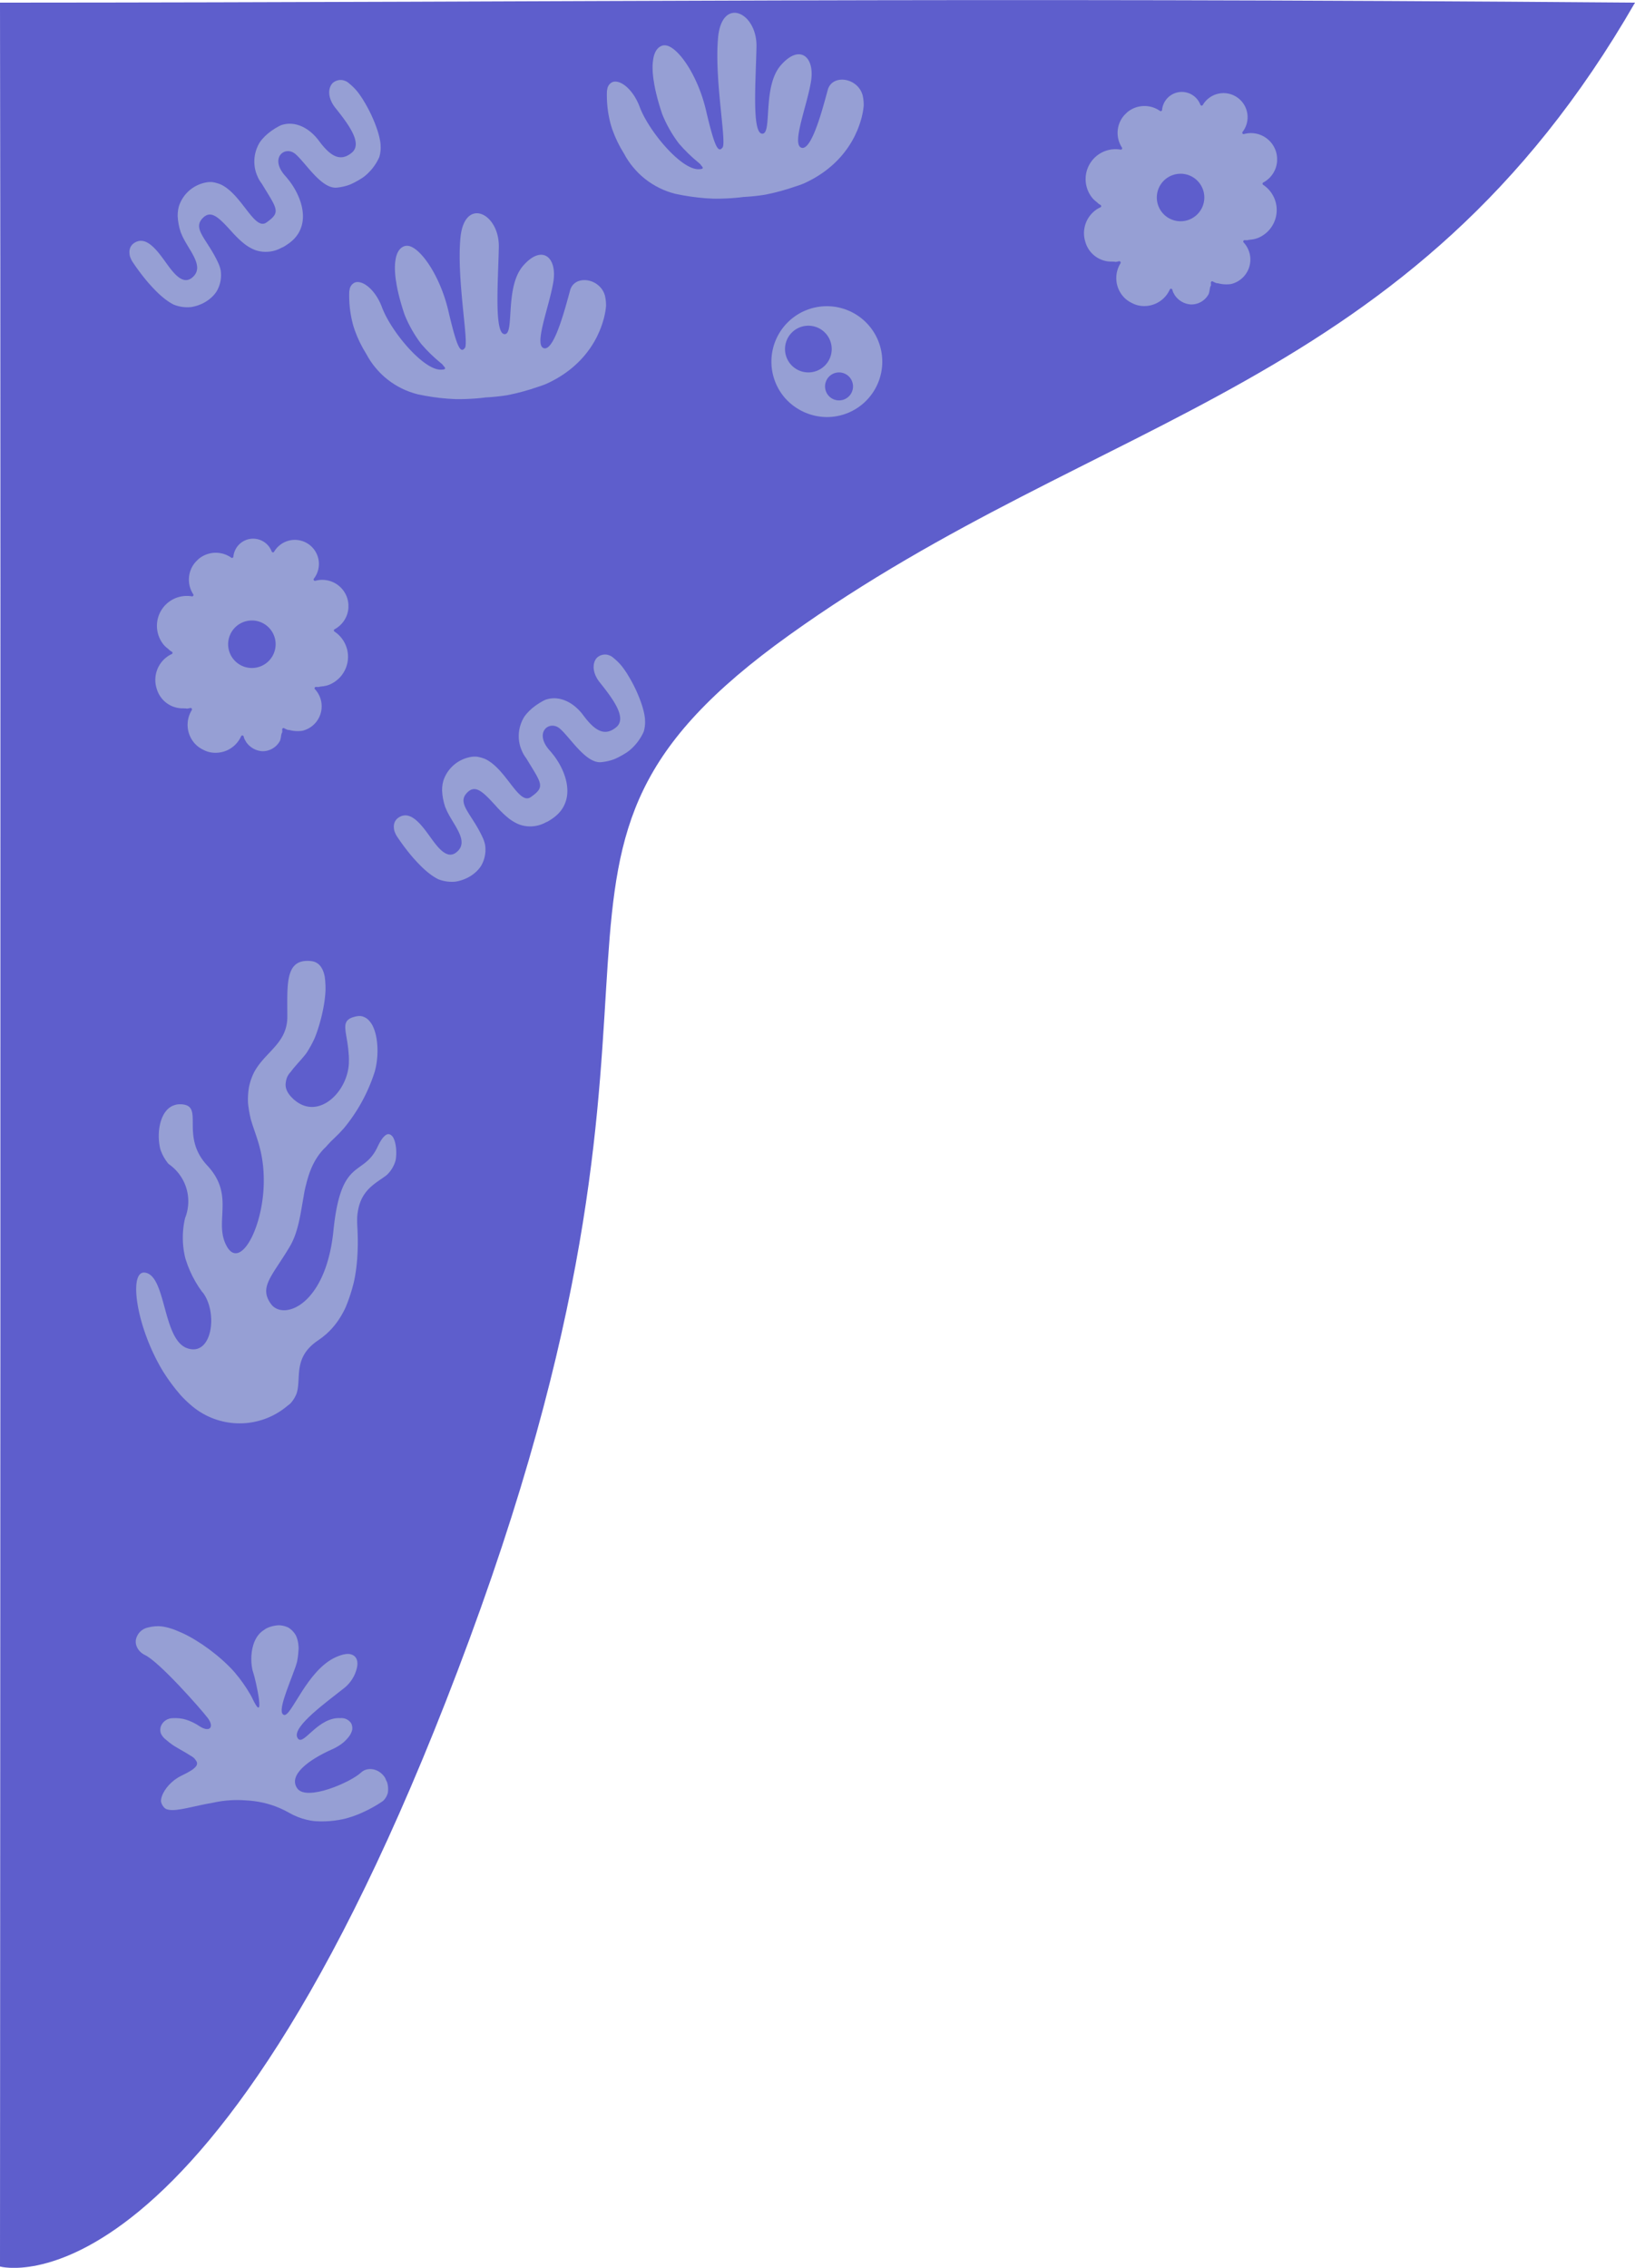
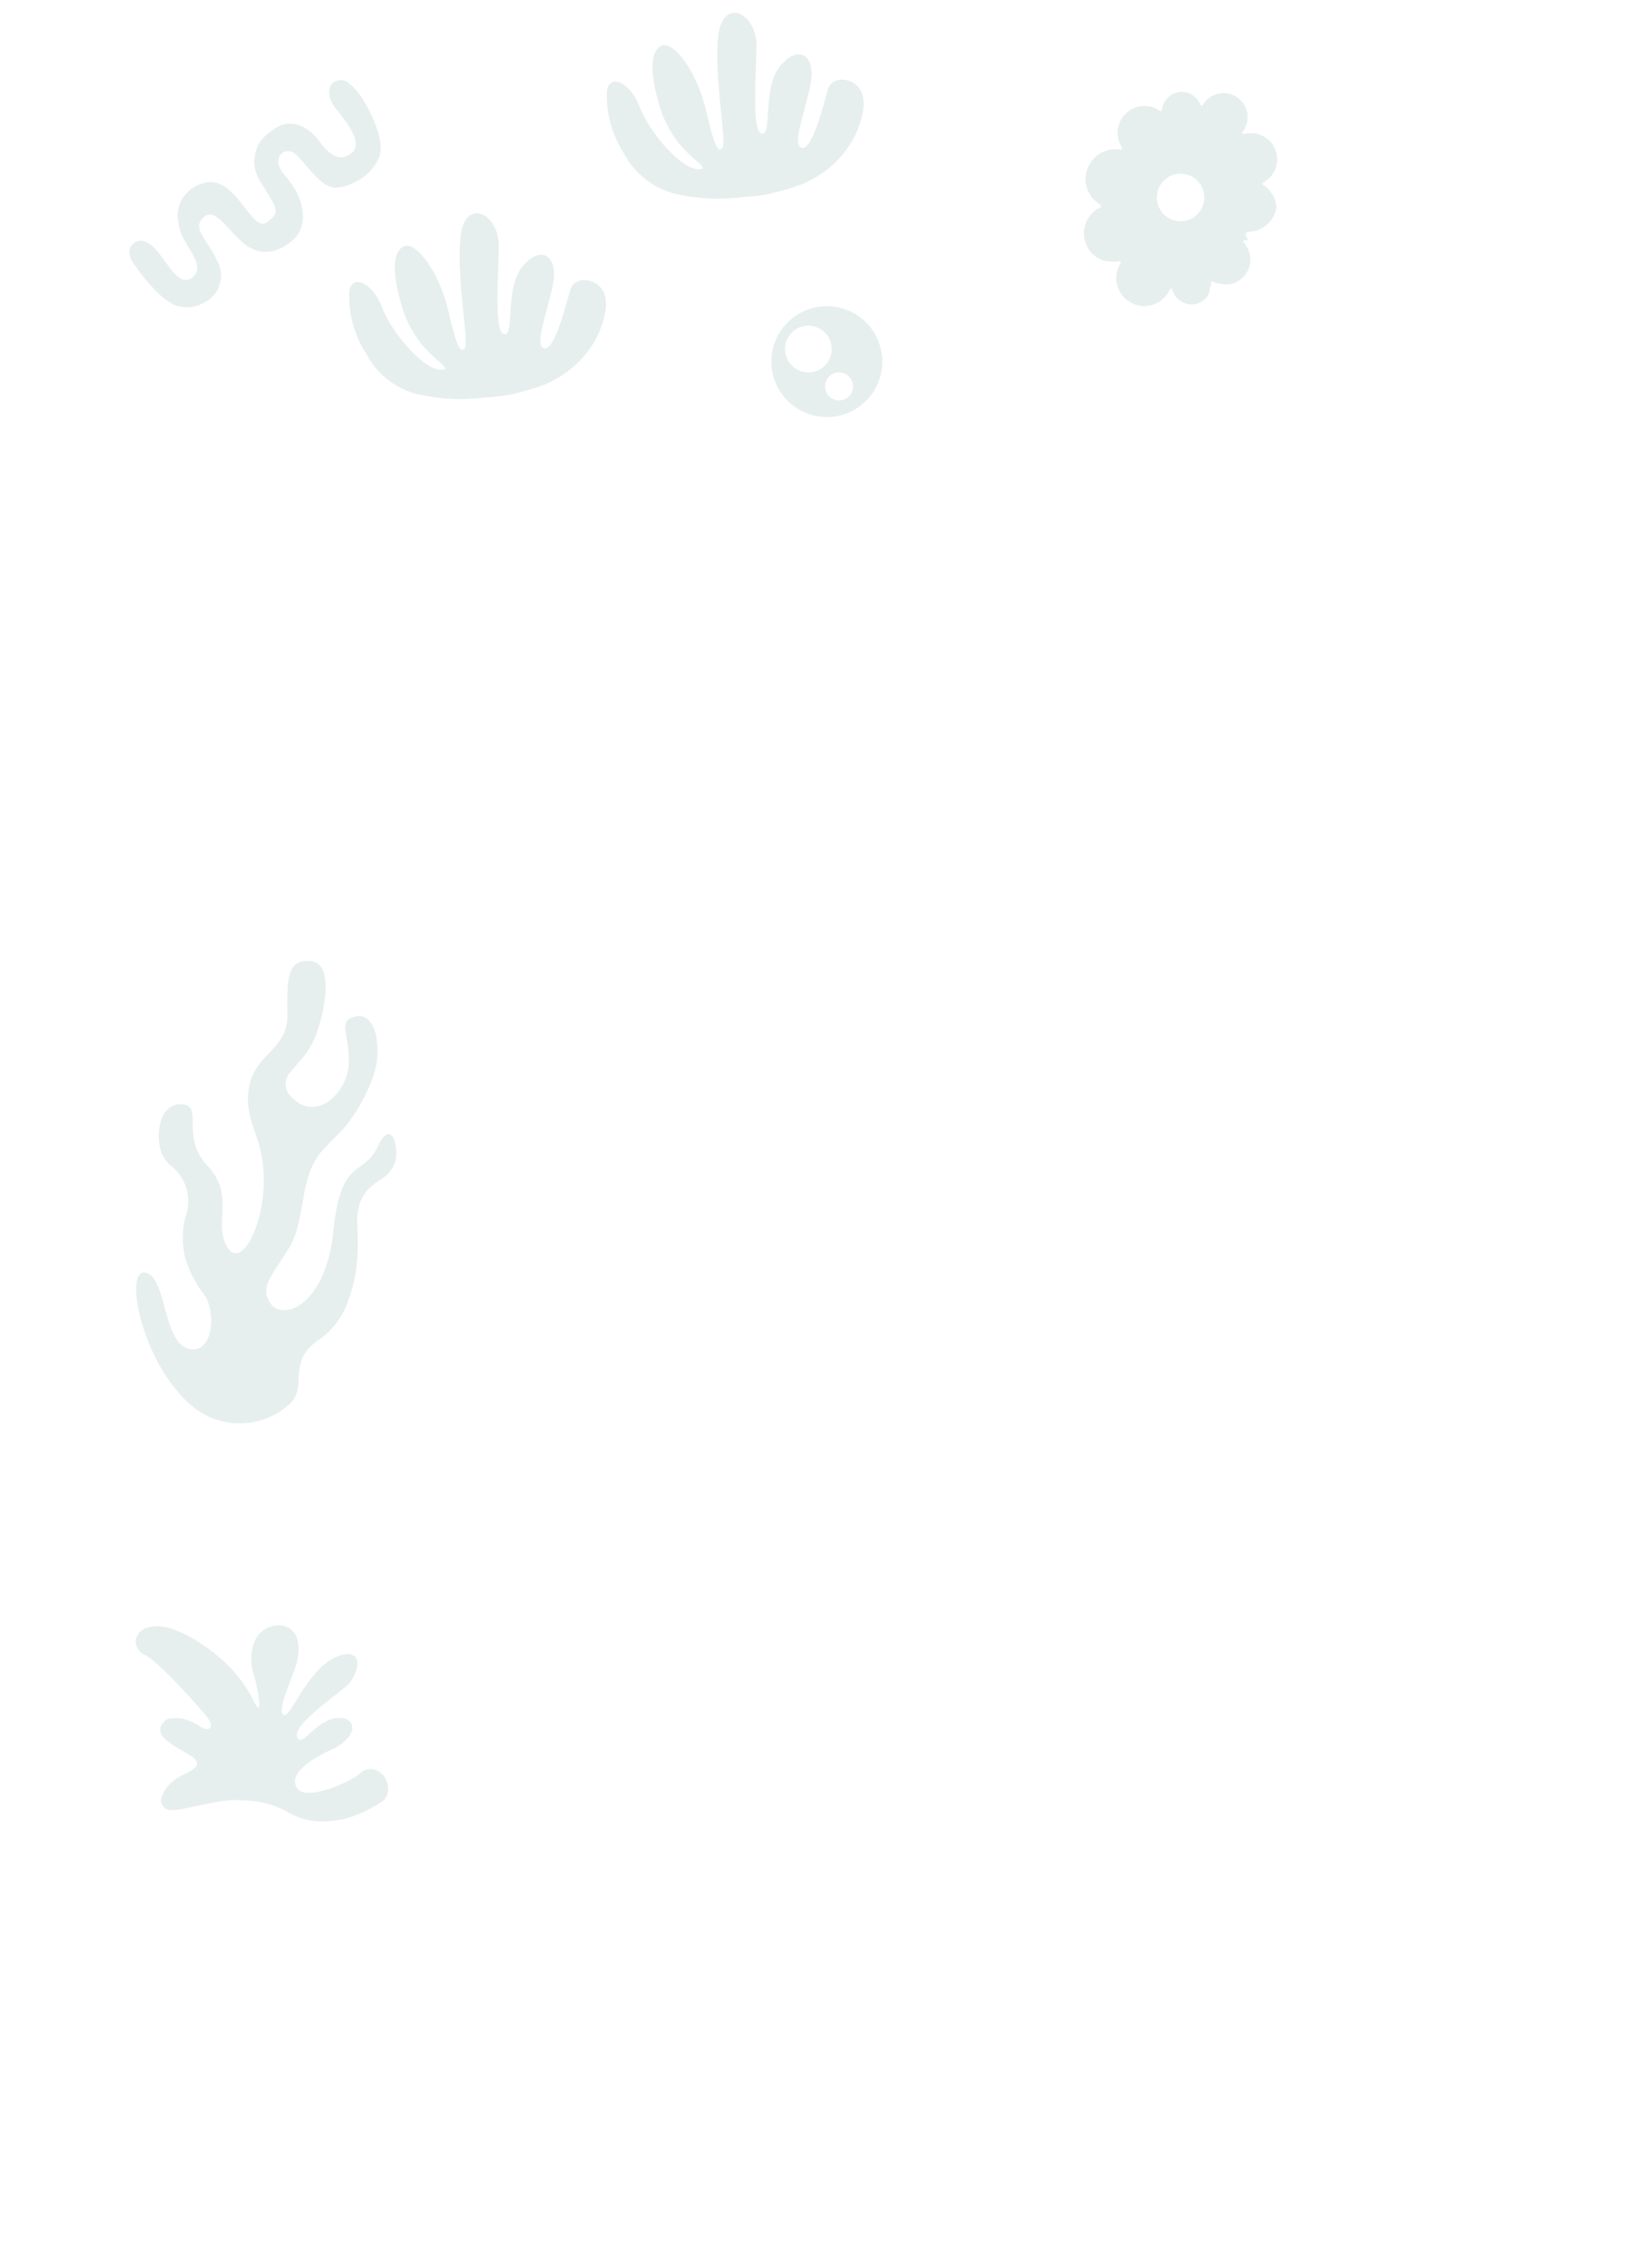
<svg xmlns="http://www.w3.org/2000/svg" width="102.878" height="142.661" viewBox="0 0 102.878 142.661">
  <defs>
    <clipPath id="clip-path">
      <path id="パス_6" data-name="パス 6" d="M3.495,6.975A3.558,3.558,0,0,1,0,3.465,3.515,3.515,0,0,1,3.53,0,3.457,3.457,0,0,1,7.054,3.539,3.534,3.534,0,0,1,3.5,6.975ZM3.8,2.708A1.487,1.487,0,0,0,2.415,1.28,1.437,1.437,0,0,0,.99,2.731,1.369,1.369,0,0,0,2.392,4.1,1.468,1.468,0,0,0,3.8,2.71Zm.48,1.544c-.458.049-.8.292-.787.789a.746.746,0,0,0,.841.752.664.664,0,0,0,.748-.72.768.768,0,0,0-.8-.819Z" transform="translate(0.002 0)" fill="#a8a8e0" />
    </clipPath>
    <clipPath id="clip-path-2">
      <path id="パス_33" data-name="パス 33" d="M10.249,1.58a4.822,4.822,0,0,1-.455,1.833,11.654,11.654,0,0,0-.555,1.7c-.032.172-.1.383.108.465.186.072.284-.124.371-.253a17.821,17.821,0,0,1,1.648-2.372,3.357,3.357,0,0,1,1.717-1.108c.634-.136.988.219.844.843a2.329,2.329,0,0,1-.833,1.316,24.647,24.647,0,0,0-2.4,2.018,2.226,2.226,0,0,0-.494.692.316.316,0,0,0,.073.408c.139.1.263,0,.368-.077.365-.283.693-.609,1.081-.864a1.9,1.9,0,0,1,1.156-.325.727.727,0,0,1,.695.338.732.732,0,0,1-.132.8,2.592,2.592,0,0,1-1.085.838,8.328,8.328,0,0,0-1.552.891c-.658.494-.919,1.014-.623,1.461.338.509.883.353,1.369.25A6.394,6.394,0,0,0,14.1,9.3a1.034,1.034,0,0,1,1.664.466,1.055,1.055,0,0,1-.44,1.47,6.374,6.374,0,0,1-4.252,1.083,3.49,3.49,0,0,1-1.232-.406,7.018,7.018,0,0,0-5.127-.7c-.639.133-1.275.274-1.916.392-.4.074-.855.161-1.107-.266s.029-.786.269-1.116a2.955,2.955,0,0,1,1.151-.886c.3-.146.709-.277.712-.65,0-.348-.4-.476-.675-.643a6.5,6.5,0,0,1-1.31-.891.692.692,0,0,1-.241-.8.8.8,0,0,1,.734-.494A2.632,2.632,0,0,1,3.949,6.3c.2.126.471.372.683.1.193-.246-.057-.487-.219-.677A29.633,29.633,0,0,0,1.277,2.418a9,9,0,0,0-.76-.546A.939.939,0,0,1,.011.962.976.976,0,0,1,.782.154,2.529,2.529,0,0,1,2.534.33,9.433,9.433,0,0,1,7.421,4.737c.024.049.047.1.076.144.049.077.081.21.19.179.141-.038.095-.184.075-.281-.122-.612-.219-1.229-.382-1.834a2.94,2.94,0,0,1,.056-1.8A1.524,1.524,0,0,1,8.07.316,1.488,1.488,0,0,1,9.617.161a1.405,1.405,0,0,1,.632,1.42Z" transform="translate(-0.003 -0.005)" fill="#a8a8e0" />
    </clipPath>
    <clipPath id="clip-path-3">
      <path id="パス_35" data-name="パス 35" d="M9.012,19.278A2.406,2.406,0,0,0,8.3,20.4a1.229,1.229,0,0,0,.354,1.3,1.068,1.068,0,0,0,1.2.162,3.473,3.473,0,0,0,1.791-1.886,9.846,9.846,0,0,0,.83-3.415,9.44,9.44,0,0,1,.412-2,2.959,2.959,0,0,1,1.193-1.611,3.142,3.142,0,0,0,1.183-1.371,2.126,2.126,0,0,1,.345-.516c.215-.243.458-.2.613.08a1.988,1.988,0,0,1-.556,2.448c-.216.155-.435.305-.647.464a2.8,2.8,0,0,0-1.054,2.606,10.529,10.529,0,0,1-.8,5.25,4.792,4.792,0,0,1-1.695,1.973,2.633,2.633,0,0,0-1.2,2.223c0,.1-.011.208-.009.312a2,2,0,0,1-1.038,1.831,4.655,4.655,0,0,1-6.431-.971A11.7,11.7,0,0,1,.018,20.967a2.225,2.225,0,0,1,.092-.993A.465.465,0,0,1,.9,19.732a1.8,1.8,0,0,1,.553.823c.272.678.406,1.4.632,2.089a4.48,4.48,0,0,0,.539,1.2,1.142,1.142,0,0,0,1.117.557,1.01,1.01,0,0,0,.837-.823,3.06,3.06,0,0,0-.392-2.744,6.929,6.929,0,0,1-1.229-2.8,4.108,4.108,0,0,1,.1-1.716,8.027,8.027,0,0,0,.19-.844,2.666,2.666,0,0,0-.939-2.445,2.754,2.754,0,0,1-.646-3.167,1.212,1.212,0,0,1,1.189-.842.682.682,0,0,1,.748.729c.014.219.009.439.008.659a3.552,3.552,0,0,0,.986,2.55,3.5,3.5,0,0,1,.9,2.645,6.736,6.736,0,0,0,0,1.554,2.167,2.167,0,0,0,.36.928.529.529,0,0,0,.861.107,2.44,2.44,0,0,0,.667-1,8.619,8.619,0,0,0,.18-6.229,7.627,7.627,0,0,1-.5-2.079A3.736,3.736,0,0,1,8.162,6.029c.245-.261.491-.522.72-.8a2.566,2.566,0,0,0,.63-1.717c-.006-.646.031-1.293.045-1.939A2.633,2.633,0,0,1,9.693.828,1.083,1.083,0,0,1,10.927,0c.537.026.833.3.961.914a6.4,6.4,0,0,1-.169,2.571A6.922,6.922,0,0,1,9.851,6.906,1.059,1.059,0,0,0,9.6,8.293a1.731,1.731,0,0,0,2.638.445,3.315,3.315,0,0,0,1.111-3.217c-.05-.366-.119-.73-.164-1.1-.057-.462.05-.682.381-.838a.9.9,0,0,1,1.089.143,2.037,2.037,0,0,1,.521,1.183,5.408,5.408,0,0,1-.53,3.2,9.25,9.25,0,0,1-2.166,3.066,6.131,6.131,0,0,0-1.935,3.841,9.459,9.459,0,0,1-.984,3.334.5.5,0,0,0-.028.168,1.755,1.755,0,0,0-.525.761l0,0Z" transform="translate(0.002 -0.002)" fill="#a8a8e0" />
    </clipPath>
    <clipPath id="clip-path-4">
      <path id="パス_25" data-name="パス 25" d="M12.154,4.313a1.412,1.412,0,0,1-.611,1.211c-.243.187-.214.3-.013.506a1.824,1.824,0,0,1,.513,1.963,1.786,1.786,0,0,1-1.6,1.306c-.332.032-.321.166-.189.43A1.6,1.6,0,0,1,9.4,12.06a2.014,2.014,0,0,1-.964-.021c-.364-.05-.484.077-.524.394-.066.527-.385.933-.883.925a1.329,1.329,0,0,1-1.32-.577c-.145-.288-.228-.352-.463-.055A1.72,1.72,0,0,1,3,13.273a1.723,1.723,0,0,1-.872-2.133c.1-.358.047-.461-.335-.465A1.7,1.7,0,0,1,.085,9.429a1.8,1.8,0,0,1,.688-2.02c.25-.181.269-.284.03-.48A1.777,1.777,0,0,1,.192,4.878a1.8,1.8,0,0,1,1.8-1.3c.294-.006.332-.1.242-.373a1.653,1.653,0,0,1,.408-1.845A1.607,1.607,0,0,1,4.534,1.04c.248.11.34.042.445-.2a1.241,1.241,0,0,1,2.2-.315c.187.228.278.246.493.029A1.481,1.481,0,0,1,9.664.333a1.522,1.522,0,0,1,.491,1.9c-.154.348-.024.342.258.336a1.656,1.656,0,0,1,1.739,1.745Zm-4.6,2.362A1.475,1.475,0,0,0,6.1,5.171,1.494,1.494,0,0,0,4.608,6.644,1.537,1.537,0,0,0,6.07,8.111,1.5,1.5,0,0,0,7.555,6.675Z" transform="translate(0 0.015)" fill="#a8a8e0" />
    </clipPath>
    <clipPath id="clip-path-5">
-       <path id="パス_27" data-name="パス 27" d="M12.154,4.313a1.412,1.412,0,0,1-.611,1.211c-.243.187-.214.3-.013.506a1.824,1.824,0,0,1,.513,1.963,1.786,1.786,0,0,1-1.6,1.306c-.332.032-.321.166-.189.43A1.6,1.6,0,0,1,9.4,12.06a2.014,2.014,0,0,1-.964-.021c-.364-.05-.484.077-.524.394-.066.527-.385.933-.883.925a1.329,1.329,0,0,1-1.32-.577c-.145-.288-.228-.352-.463-.055A1.72,1.72,0,0,1,3,13.273a1.723,1.723,0,0,1-.872-2.133c.1-.358.047-.461-.335-.465A1.7,1.7,0,0,1,.085,9.429a1.8,1.8,0,0,1,.688-2.02c.25-.181.269-.284.03-.48A1.777,1.777,0,0,1,.192,4.878a1.8,1.8,0,0,1,1.8-1.3c.294-.006.332-.1.242-.373a1.653,1.653,0,0,1,.408-1.845A1.607,1.607,0,0,1,4.534,1.04c.248.11.34.042.445-.2a1.241,1.241,0,0,1,2.2-.315c.187.228.278.246.493.029A1.481,1.481,0,0,1,9.664.333a1.522,1.522,0,0,1,.491,1.9c-.154.348-.024.342.258.336a1.656,1.656,0,0,1,1.739,1.745Zm-4.6,2.362A1.475,1.475,0,0,0,6.1,5.171,1.494,1.494,0,0,0,4.608,6.644,1.537,1.537,0,0,0,6.07,8.111,1.5,1.5,0,0,0,7.555,6.675Z" transform="translate(-0.001 0.015)" fill="#a8a8e0" />
+       <path id="パス_27" data-name="パス 27" d="M12.154,4.313a1.412,1.412,0,0,1-.611,1.211a1.824,1.824,0,0,1,.513,1.963,1.786,1.786,0,0,1-1.6,1.306c-.332.032-.321.166-.189.43A1.6,1.6,0,0,1,9.4,12.06a2.014,2.014,0,0,1-.964-.021c-.364-.05-.484.077-.524.394-.066.527-.385.933-.883.925a1.329,1.329,0,0,1-1.32-.577c-.145-.288-.228-.352-.463-.055A1.72,1.72,0,0,1,3,13.273a1.723,1.723,0,0,1-.872-2.133c.1-.358.047-.461-.335-.465A1.7,1.7,0,0,1,.085,9.429a1.8,1.8,0,0,1,.688-2.02c.25-.181.269-.284.03-.48A1.777,1.777,0,0,1,.192,4.878a1.8,1.8,0,0,1,1.8-1.3c.294-.006.332-.1.242-.373a1.653,1.653,0,0,1,.408-1.845A1.607,1.607,0,0,1,4.534,1.04c.248.11.34.042.445-.2a1.241,1.241,0,0,1,2.2-.315c.187.228.278.246.493.029A1.481,1.481,0,0,1,9.664.333a1.522,1.522,0,0,1,.491,1.9c-.154.348-.024.342.258.336a1.656,1.656,0,0,1,1.739,1.745Zm-4.6,2.362A1.475,1.475,0,0,0,6.1,5.171,1.494,1.494,0,0,0,4.608,6.644,1.537,1.537,0,0,0,6.07,8.111,1.5,1.5,0,0,0,7.555,6.675Z" transform="translate(-0.001 0.015)" fill="#a8a8e0" />
    </clipPath>
    <clipPath id="clip-path-6">
-       <path id="パス_31" data-name="パス 31" d="M7.76,3.02c0,.328-.02.657.006.983.023.287.133.526.486.558.535.048.824-.062.948-.436a8.31,8.31,0,0,0,.255-1.659C9.681.56,11.037.05,12.563.319c.861.152,1.38,1,1.412,2.114a5.923,5.923,0,0,0,.087,1.143.991.991,0,0,0,1.005.849c.4,0,.679-.29.81-.838a7.871,7.871,0,0,0,.152-1.917A1.689,1.689,0,0,1,16.28.65a.752.752,0,0,1,1.4.228A3.694,3.694,0,0,1,17.741,2.3a8.99,8.99,0,0,1-.478,2.072c-.538,1.554-1.62,1.955-3.154,1.658-1.256-.244-1.6-.705-1.7-1.993-.041-.517-.068-1.036-.118-1.553-.034-.353-.179-.66-.578-.686-.415-.026-.6.271-.7.622a4.966,4.966,0,0,0-.052,1.184,3.664,3.664,0,0,1-.678,2.073,2.117,2.117,0,0,1-2.309.764,2.04,2.04,0,0,1-1.684-1.6c-.166-.639-.154-1.3-.26-1.949a3.385,3.385,0,0,0-.131-.557.537.537,0,0,0-.505-.414.689.689,0,0,0-.69.35A2.943,2.943,0,0,0,4.47,3.439a10.258,10.258,0,0,1-.189,1.256,2.008,2.008,0,0,1-3.03,1.217A2.309,2.309,0,0,1,.116,4.04,11.428,11.428,0,0,1,.029,1.5a1.726,1.726,0,0,1,.077-.443A.724.724,0,0,1,.816.484a.754.754,0,0,1,.758.578A4.1,4.1,0,0,1,1.7,2.809a3.541,3.541,0,0,0,.05,1.02.639.639,0,0,0,.537.594.741.741,0,0,0,.788-.4,3.011,3.011,0,0,0,.3-1.267A3.712,3.712,0,0,1,4.053.845,2.1,2.1,0,0,1,7.039.456a2.4,2.4,0,0,1,.687,1.785c.025.258,0,.52,0,.779h.03Z" fill="#a8a8e0" />
-     </clipPath>
+       </clipPath>
    <clipPath id="clip-path-7">
      <path id="パス_31-2" data-name="パス 31" d="M7.76,3.02c0,.328-.02.657.006.983.023.287.133.526.486.558.535.048.824-.062.948-.436a8.31,8.31,0,0,0,.255-1.659C9.681.56,11.037.05,12.563.319c.861.152,1.38,1,1.412,2.114a5.923,5.923,0,0,0,.087,1.143.991.991,0,0,0,1.005.849c.4,0,.679-.29.81-.838a7.871,7.871,0,0,0,.152-1.917A1.689,1.689,0,0,1,16.28.65a.752.752,0,0,1,1.4.228A3.694,3.694,0,0,1,17.741,2.3a8.99,8.99,0,0,1-.478,2.072c-.538,1.554-1.62,1.955-3.154,1.658-1.256-.244-1.6-.705-1.7-1.993-.041-.517-.068-1.036-.118-1.553-.034-.353-.179-.66-.578-.686-.415-.026-.6.271-.7.622a4.966,4.966,0,0,0-.052,1.184,3.664,3.664,0,0,1-.678,2.073,2.117,2.117,0,0,1-2.309.764,2.04,2.04,0,0,1-1.684-1.6c-.166-.639-.154-1.3-.26-1.949a3.385,3.385,0,0,0-.131-.557.537.537,0,0,0-.505-.414.689.689,0,0,0-.69.35A2.943,2.943,0,0,0,4.47,3.439a10.258,10.258,0,0,1-.189,1.256,2.008,2.008,0,0,1-3.03,1.217A2.309,2.309,0,0,1,.116,4.04,11.428,11.428,0,0,1,.029,1.5a1.726,1.726,0,0,1,.077-.443A.724.724,0,0,1,.816.484a.754.754,0,0,1,.758.578A4.1,4.1,0,0,1,1.7,2.809a3.541,3.541,0,0,0,.05,1.02.639.639,0,0,0,.537.594.741.741,0,0,0,.788-.4,3.011,3.011,0,0,0,.3-1.267A3.712,3.712,0,0,1,4.053.845,2.1,2.1,0,0,1,7.039.456a2.4,2.4,0,0,1,.687,1.785c.025.258,0,.52,0,.779h.03Z" transform="translate(0 0)" fill="#a8a8e0" />
    </clipPath>
    <clipPath id="clip-path-8">
      <path id="パス_37" data-name="パス 37" d="M9.484,2.587c-.068,1-.075,2-.083,3.007a13.4,13.4,0,0,0,.106,1.535c.022.2.117.367.316.387.229.022.249-.2.266-.353.067-.651.106-1.306.178-1.957a3.659,3.659,0,0,1,.648-1.832,2.1,2.1,0,0,1,.753-.648.782.782,0,0,1,1.189.5,2.847,2.847,0,0,1-.052,1.6c-.211.861-.428,1.721-.64,2.582a1.976,1.976,0,0,0-.043.767c.043.29.246.362.465.167A1.737,1.737,0,0,0,13,7.694a20.788,20.788,0,0,0,.832-2.526c.2-.709.472-.977,1-.986A1.39,1.39,0,0,1,16.141,5.2a2.616,2.616,0,0,1-.086,1.482,6.166,6.166,0,0,1-4.134,4.251A13.951,13.951,0,0,1,4.36,11.4a5.037,5.037,0,0,1-3.24-2.543,7.453,7.453,0,0,1-1.1-3.1A2.468,2.468,0,0,1,.069,4.84a.575.575,0,0,1,.91-.415,2.433,2.433,0,0,1,1.1,1.34A8.841,8.841,0,0,0,4.7,9.291a2.156,2.156,0,0,0,.949.493c.111.021.251.061.315-.062s-.06-.211-.144-.281A9.833,9.833,0,0,1,4.576,8.23a8,8,0,0,1-1.57-3.886A3.777,3.777,0,0,1,3,2.736c.171-.683.682-.878,1.239-.462a4.414,4.414,0,0,1,1.2,1.535,10.586,10.586,0,0,1,.936,2.606,12.485,12.485,0,0,0,.506,1.778c.055.138.1.339.286.315.212-.027.218-.24.205-.4-.074-.922-.151-1.844-.247-2.764a23.8,23.8,0,0,1-.1-3.774,2.13,2.13,0,0,1,.384-1.2A.819.819,0,0,1,8.634.187a2.234,2.234,0,0,1,.847,1.783c.017.2,0,.411,0,.617Z" transform="translate(-0.001 0.004)" fill="#a8a8e0" />
    </clipPath>
  </defs>
  <g id="グループ_116" data-name="グループ 116" transform="translate(-4702 -1083.621)">
    <g id="グループ_85" data-name="グループ 85">
-       <path id="パス_113" data-name="パス 113" d="M2124,1226.2s13.565,3.811,29.54-39.464.522-49.126,20.123-63.167,39.149-15.342,53.216-39.783c-44.338-.354-65.124-.015-102.879,0C2124.063,1118.048,2124,1226.2,2124,1226.2Z" transform="translate(2578)" fill="#5e5ecc" />
      <g id="レイヤー_1" data-name="レイヤー 1" transform="translate(4750.498 1102.883)" opacity="0.503">
        <g id="マスクグループ_146" data-name="マスクグループ 146" clip-path="url(#clip-path)">
          <g id="レイヤー_1-2" data-name="レイヤー 1" transform="translate(0.041)">
            <path id="パス_343" data-name="パス 343" d="M3.488,0A3.488,3.488,0,1,1,0,3.488,3.488,3.488,0,0,1,3.488,0Zm.767,4.166a.88.88,0,1,1-.88.88.88.88,0,0,1,.88-.88h0ZM2.325,1.227A1.469,1.469,0,1,1,.856,2.7,1.469,1.469,0,0,1,2.325,1.227h0Z" fill="#cddfdc" fill-rule="evenodd" />
          </g>
        </g>
      </g>
      <g id="マスクグループ_150" data-name="マスクグループ 150" transform="translate(4710.535 1185.851)" opacity="0.503" clip-path="url(#clip-path-2)">
        <g id="レイヤー_1-3" data-name="レイヤー 1" transform="translate(0 0.008)">
          <path id="パス_347" data-name="パス 347" d="M15.786,10.893s-3.216,2.568-6.139.9-5.993-.166-7.329-.166-.626-1.587.543-2.151,1.253-.815.585-1.274S1.224,7.135,1.593,6.32s1.664-.48,2.374,0,1,.078.564-.493S1.5,2.311.585,1.873-.251.014,1.419.055s4.912,2.36,5.868,4.427.272-1.065.1-1.545S7.036.429,8.623.055s1.9,1.254,1.441,2.548S8.874,5.5,9.334,5.641,10.774,2.812,12.612,2s1.566,1.107.522,1.942S9.855,6.362,10.169,7.051,11.3,5.944,12.7,5.84s1.211,1.274-.334,1.963-2.777,1.649-2.193,2.464,3.341-.376,4.009-1,2.088.125,1.608,1.629h0Z" fill="#cddfdc" fill-rule="evenodd" />
        </g>
      </g>
      <g id="レイヤー_1-4" data-name="レイヤー 1" transform="translate(4710.535 1144.063)" opacity="0.503">
        <g id="マスクグループ_149" data-name="マスクグループ 149" clip-path="url(#clip-path-3)">
          <g id="レイヤー_1-5" data-name="レイヤー 1" transform="translate(0.033 0)">
            <path id="パス_346" data-name="パス 346" d="M9.511,28a4.658,4.658,0,0,1-6.033-.025C.4,25.4-.8,19.438.55,19.613s1.1,4.2,2.653,4.754,1.953-2.148,1.026-3.453a5.379,5.379,0,0,1-1.151-4.731A2.848,2.848,0,0,0,2,12.753c-.9-.8-.826-3.755.776-3.73s-.075,1.953,1.7,3.855.375,3.554,1.226,5.081,2.328-1.226,2.328-4.13-1.251-3.58-.951-5.757S9.511,5.594,9.511,3.517s-.15-3.679,1.5-3.5.676,4.055,0,5.332S8.46,7.5,9.986,8.774s3.4-.6,3.4-2.453-.751-2.578.475-2.829,1.577,1.953,1.151,3.48a10.645,10.645,0,0,1-3.1,4.756c-1.752,1.7-1.151,4.405-2.253,6.258s-1.953,2.528-1.177,3.6,3.454.1,3.93-4.606S14.287,13.63,15.19,11.7s1.429.1,1.053,1.177-2.5.976-2.328,3.83-.35,5.757-2.453,7.159S10.937,27,9.51,28h0Z" fill="#cddfdc" fill-rule="evenodd" />
          </g>
        </g>
      </g>
      <g id="レイヤー_1-6" data-name="レイヤー 1" transform="translate(4711.771 1117.49)" opacity="0.503">
        <g id="マスクグループ_147" data-name="マスクグループ 147" clip-path="url(#clip-path-4)">
          <g id="レイヤー_1-7" data-name="レイヤー 1" transform="translate(0 0.016)">
-             <path id="パス_344" data-name="パス 344" d="M2.3,10.78a1.76,1.76,0,1,0,3.1,1.65.085.085,0,0,1,.16.015,1.235,1.235,0,0,0,2.424-.437.085.085,0,0,1,.126-.083,1.582,1.582,0,0,0,1.935-2.456.085.085,0,0,1,.067-.143,1.9,1.9,0,0,0,1.162-3.482A.085.085,0,0,1,11.28,5.7a1.651,1.651,0,0,0-1.211-3.05.085.085,0,0,1-.09-.134A1.514,1.514,0,1,0,7.477.821.085.085,0,0,1,7.324.808a1.248,1.248,0,0,0-2.41.326.085.085,0,0,1-.133.062A1.691,1.691,0,0,0,2.389,3.5a.085.085,0,0,1-.086.13A1.881,1.881,0,0,0,1.041,7.111a.085.085,0,0,1-.006.151,1.8,1.8,0,0,0,1.17,3.391.085.085,0,0,1,.091.127h0Zm3.78-5.632A1.494,1.494,0,1,0,7.572,6.642,1.494,1.494,0,0,0,6.077,5.147h0Z" fill="#cddfdc" fill-rule="evenodd" />
-           </g>
+             </g>
        </g>
      </g>
      <g id="レイヤー_1-8" data-name="レイヤー 1" transform="translate(4770.206 1089.387)" opacity="0.503">
        <g id="マスクグループ_145" data-name="マスクグループ 145" clip-path="url(#clip-path-5)">
          <g id="レイヤー_1-9" data-name="レイヤー 1" transform="translate(0 0.016)">
            <path id="パス_342" data-name="パス 342" d="M2.3,10.78a1.76,1.76,0,1,0,3.1,1.65.085.085,0,0,1,.16.015,1.235,1.235,0,0,0,2.424-.437.085.085,0,0,1,.126-.083,1.582,1.582,0,0,0,1.935-2.456.085.085,0,0,1,.067-.143,1.9,1.9,0,0,0,1.162-3.482A.085.085,0,0,1,11.28,5.7a1.651,1.651,0,0,0-1.211-3.05.085.085,0,0,1-.09-.134A1.514,1.514,0,1,0,7.477.821.085.085,0,0,1,7.324.808a1.248,1.248,0,0,0-2.41.326.085.085,0,0,1-.133.062A1.691,1.691,0,0,0,2.389,3.5a.085.085,0,0,1-.086.13A1.881,1.881,0,0,0,1.041,7.111a.085.085,0,0,1-.006.151,1.8,1.8,0,0,0,1.17,3.391.085.085,0,0,1,.091.127h0Zm3.78-5.632A1.494,1.494,0,1,0,7.572,6.642,1.494,1.494,0,0,0,6.077,5.147h0Z" fill="#cddfdc" fill-rule="evenodd" />
          </g>
        </g>
      </g>
      <g id="レイヤー_1-10" data-name="レイヤー 1" transform="matrix(0.788, -0.616, 0.616, 0.788, 4726.103, 1135.185)" opacity="0.503">
        <g id="マスクグループ_148" data-name="マスクグループ 148" clip-path="url(#clip-path-6)">
          <g id="レイヤー_1-11" data-name="レイヤー 1" transform="translate(0 0.004)">
            <path id="パス_345" data-name="パス 345" d="M.057,1.2s-.38,3.577.83,4.476,2.973.639,3.353-.916.035-2.662.9-2.834.9.639,1,1.97.536,2.558,2.4,2.609,2.506-1.936,2.4-3.474,1.175-1.538,1.348-.708S12.223,5,13,5.572a3.27,3.27,0,0,0,3.439.1c1-.726,1.607-3.889,1.227-4.874s-1.624-.6-1.607.8-.035,2.834-.933,2.851-1.192-.6-1.158-1.866S13.329.252,12.1.252A2.3,2.3,0,0,0,9.475,2.5C9.251,4.363,9.337,4.656,8.2,4.6s.328-3.5-1.5-4.353a2.213,2.213,0,0,0-3.145,1.6c-.294.968-.069,2.437-1.02,2.592s-.9-.933-.864-1.832S1.716.664.973.509.057,1.2.057,1.2Z" fill="#cddfdc" fill-rule="evenodd" />
          </g>
        </g>
      </g>
      <g id="レイヤー_1-12" data-name="レイヤー 1" transform="matrix(0.788, -0.616, 0.616, 0.788, 4709.465, 1099.042)" opacity="0.503">
        <g id="マスクグループ_142" data-name="マスクグループ 142" clip-path="url(#clip-path-7)">
          <g id="レイヤー_1-13" data-name="レイヤー 1" transform="translate(0 0.004)">
            <path id="パス_339" data-name="パス 339" d="M.057,1.2s-.38,3.577.83,4.476,2.973.639,3.353-.916.035-2.662.9-2.834.9.639,1,1.97.536,2.558,2.4,2.609,2.506-1.936,2.4-3.474,1.175-1.538,1.348-.708S12.223,5,13,5.572a3.27,3.27,0,0,0,3.439.1c1-.726,1.607-3.889,1.227-4.874s-1.624-.6-1.607.8-.035,2.834-.933,2.851-1.192-.6-1.158-1.866S13.329.252,12.1.252A2.3,2.3,0,0,0,9.475,2.5C9.251,4.363,9.337,4.656,8.2,4.6s.328-3.5-1.5-4.353a2.213,2.213,0,0,0-3.145,1.6c-.294.968-.069,2.437-1.02,2.592s-.9-.933-.864-1.832S1.716.664.973.509.057,1.2.057,1.2Z" fill="#cddfdc" fill-rule="evenodd" />
          </g>
        </g>
      </g>
      <g id="レイヤー_1-14" data-name="レイヤー 1" transform="translate(4723.926 1097.021)" opacity="0.503">
        <g id="マスクグループ_143" data-name="マスクグループ 143" clip-path="url(#clip-path-8)">
          <g id="レイヤー_1-15" data-name="レイヤー 1" transform="translate(0 0.015)">
            <path id="パス_340" data-name="パス 340" d="M8.644,11.585s-4.361.649-6.33-1.23A7.026,7.026,0,0,1,.056,4.808c.246-.984,1.5-.38,2.058,1.118S4.686,9.84,5.8,9.84,4.417,9.013,3.522,6.351s-.71-4.1.045-4.294S5.725,3.746,6.285,6.139s.772,2.673,1.04,2.337S6.8,4.171,7.045,1.554s2.46-1.588,2.416.582-.3,5.435.358,5.469S9.807,4.663,10.993,3.3s2.147-.535,1.9,1.007-1.246,3.981-.6,4.182,1.342-2.505,1.655-3.646,2.416-.718,2.259,1.005-1.633,5.414-7.56,5.738h0Z" fill="#cddfdc" fill-rule="evenodd" />
          </g>
        </g>
      </g>
      <g id="レイヤー_1-16" data-name="レイヤー 1" transform="translate(4740.139 1084.411)" opacity="0.503">
        <g id="マスクグループ_144" data-name="マスクグループ 144" clip-path="url(#clip-path-8)">
          <g id="レイヤー_1-17" data-name="レイヤー 1" transform="translate(0 0.015)">
            <path id="パス_341" data-name="パス 341" d="M8.644,11.585s-4.361.649-6.33-1.23A7.026,7.026,0,0,1,.056,4.808c.246-.984,1.5-.38,2.058,1.118S4.686,9.84,5.8,9.84,4.417,9.013,3.522,6.351s-.71-4.1.045-4.294S5.725,3.746,6.285,6.139s.772,2.673,1.04,2.337S6.8,4.171,7.045,1.554s2.46-1.588,2.416.582-.3,5.435.358,5.469S9.807,4.663,10.993,3.3s2.147-.535,1.9,1.007-1.246,3.981-.6,4.182,1.342-2.505,1.655-3.646,2.416-.718,2.259,1.005-1.633,5.414-7.56,5.738h0Z" fill="#cddfdc" fill-rule="evenodd" />
          </g>
        </g>
      </g>
    </g>
  </g>
</svg>